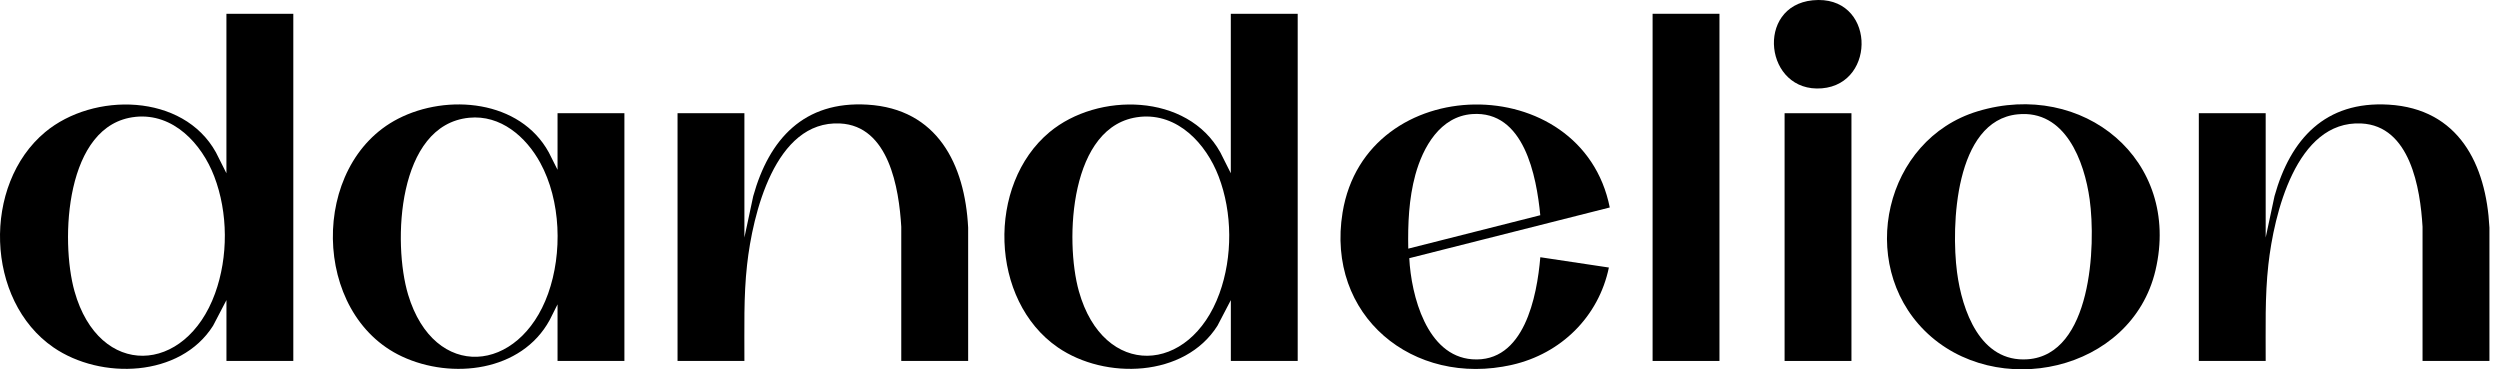
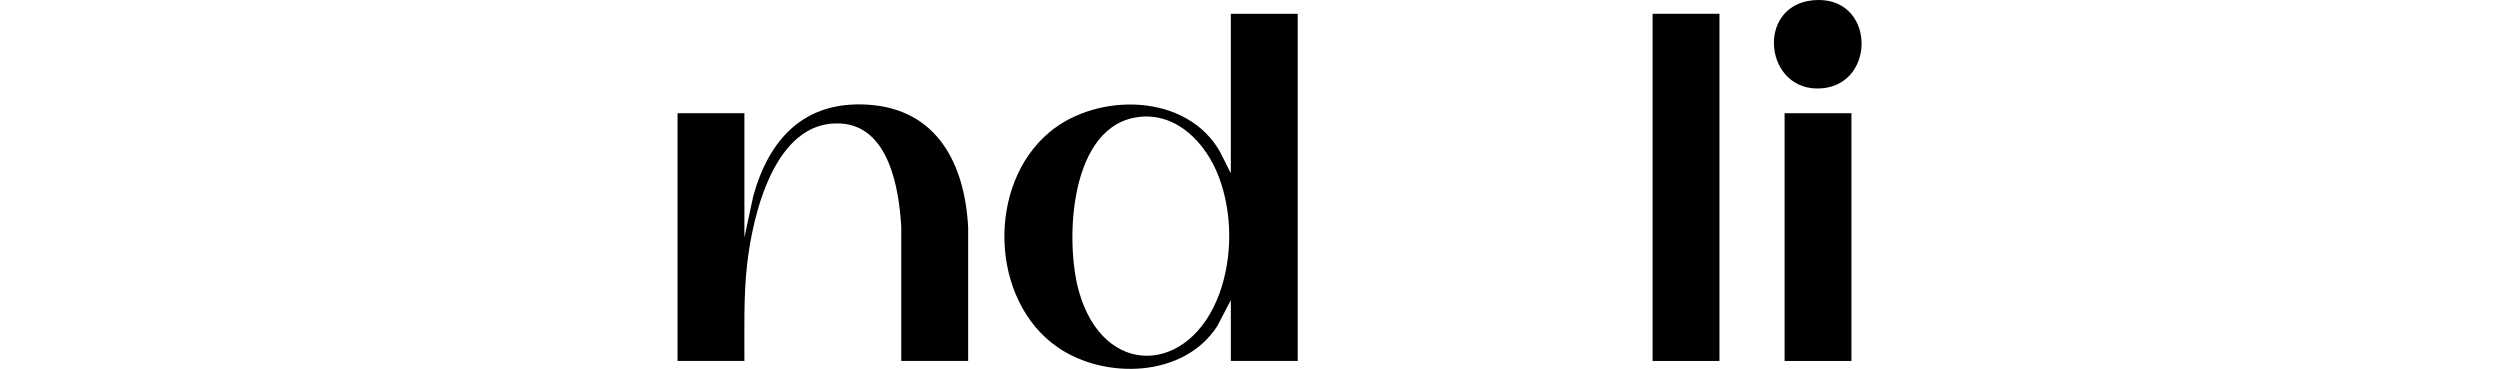
<svg xmlns="http://www.w3.org/2000/svg" width="176" height="26" viewBox="0 0 176 26" fill="none">
-   <path d="M20.649 0.97V25.411H15.942V21.127L15 22.932C12.688 26.587 7.091 26.744 3.767 24.46C-1.041 21.156 -1.257 12.995 3.178 9.302C6.575 6.473 12.89 6.55 15.203 10.73L15.94 12.197V0.97H20.649ZM9.534 8.228C4.585 8.738 4.237 16.922 5.245 20.506C6.982 26.684 13.065 26.384 15.141 20.656C16.074 18.084 16.062 14.976 15.082 12.417C14.202 10.118 12.206 7.951 9.531 8.226L9.534 8.228Z" fill="black" />
  <path d="M91.358 0.97V25.411H86.651V21.127L85.709 22.932C83.397 26.587 77.8 26.744 74.476 24.46C69.668 21.156 69.452 12.995 73.887 9.302C77.284 6.473 83.599 6.55 85.912 10.73L86.649 12.197V0.97H91.358ZM80.243 8.228C75.294 8.738 74.946 16.922 75.954 20.506C77.691 26.684 83.774 26.384 85.85 20.656C86.783 18.084 86.771 14.976 85.791 12.417C84.911 10.118 82.915 7.951 80.24 8.226L80.243 8.228Z" fill="black" />
-   <path d="M39.251 21.427L38.696 22.532C36.715 26.166 31.808 26.732 28.306 25.099C21.92 22.123 21.795 11.564 28.024 8.36C31.494 6.575 36.613 7.039 38.635 10.728L39.251 11.953V7.971H43.958V25.411H39.251V21.427ZM33.022 8.29C27.965 8.795 27.633 17.099 28.733 20.749C30.575 26.853 36.57 26.316 38.587 20.674C39.605 17.827 39.494 14.127 38.03 11.453C37.029 9.625 35.242 8.069 33.02 8.29H33.022Z" fill="black" />
  <path d="M63.449 25.411V15.965C63.29 13.261 62.582 8.858 59.137 8.692C54.535 8.469 52.986 15.126 52.595 18.63C52.342 20.881 52.413 23.148 52.406 25.411H47.699V7.971H52.406V16.722L53.027 13.811C54.148 9.782 56.604 7.101 61.066 7.367C65.984 7.66 67.929 11.553 68.158 16.024V25.411H63.449Z" fill="black" />
-   <path d="M170.547 25.411V15.965C170.388 13.261 169.681 8.858 166.235 8.692C161.633 8.469 160.084 15.126 159.693 18.63C159.441 20.881 159.511 23.148 159.504 25.411H154.797V7.971H159.504V16.722L160.125 13.811C161.246 9.782 163.702 7.101 168.164 7.367C173.083 7.66 175.027 11.553 175.256 16.024V25.411H170.547Z" fill="black" />
-   <path d="M135.493 23.278C130.717 18.53 132.657 9.825 139.227 7.835C146.631 5.593 153.576 11.242 151.747 19.028C150.062 26.2 140.471 28.229 135.493 23.278ZM142.037 8.049C137.617 8.499 137.351 15.903 137.774 19.157C138.124 21.848 139.406 25.532 142.747 25.293C147.254 24.97 147.559 17.293 147.113 14.043C146.74 11.342 145.396 7.708 142.04 8.049H142.037Z" fill="black" />
-   <path d="M113.325 14.607L99.213 18.177C99.347 20.802 100.443 25.056 103.638 25.293C107.31 25.566 108.204 20.867 108.438 18.109L113.266 18.834C112.541 22.305 109.889 24.902 106.449 25.684C99.476 27.267 93.33 22.221 94.517 14.96C96.154 4.942 111.376 4.82 113.328 14.609L113.325 14.607ZM108.436 15.151C108.168 12.401 107.304 7.765 103.64 8.031C101.389 8.194 100.177 10.355 99.642 12.301C99.181 13.991 99.108 15.76 99.142 17.504L108.436 15.151Z" fill="black" />
  <path d="M121.05 0.97H116.343V25.411H121.05V0.97Z" fill="black" />
  <path d="M130.342 7.971H125.635V25.411H130.342V7.971Z" fill="black" />
  <path d="M127.615 0.021C132 -0.413 132.17 5.898 128.261 6.218C124.232 6.55 123.552 0.424 127.615 0.021Z" fill="black" />
</svg>